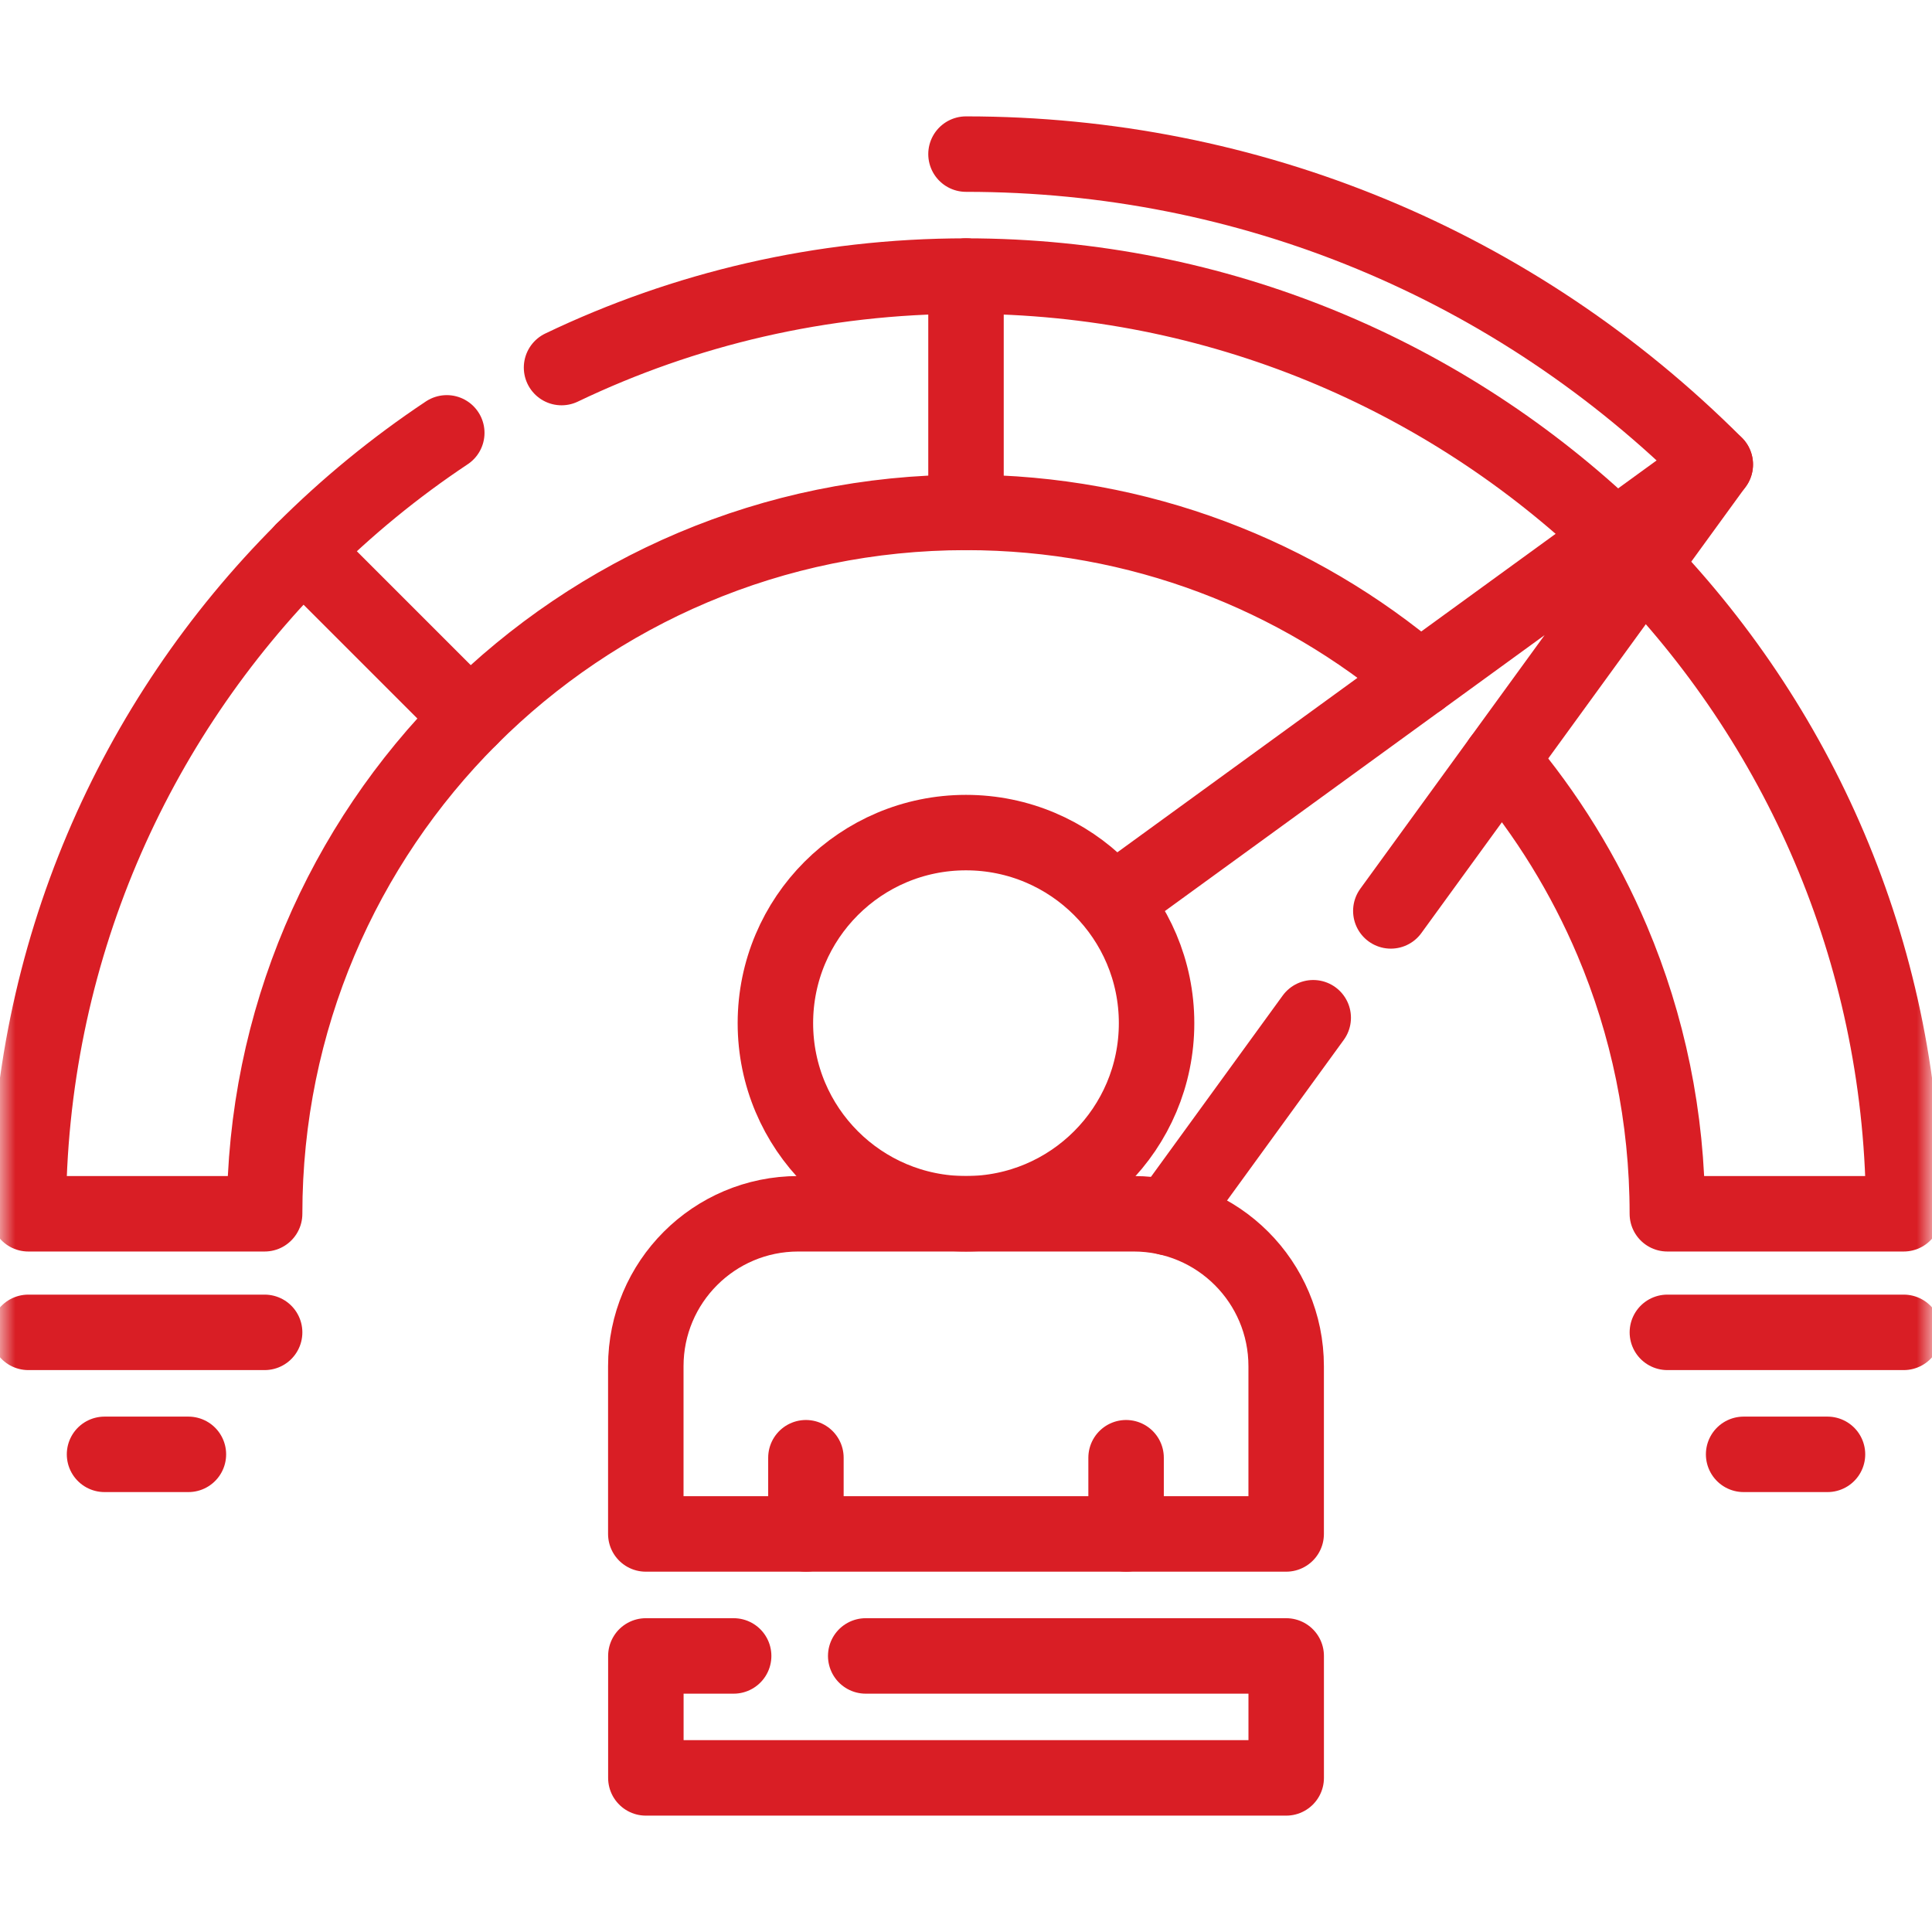
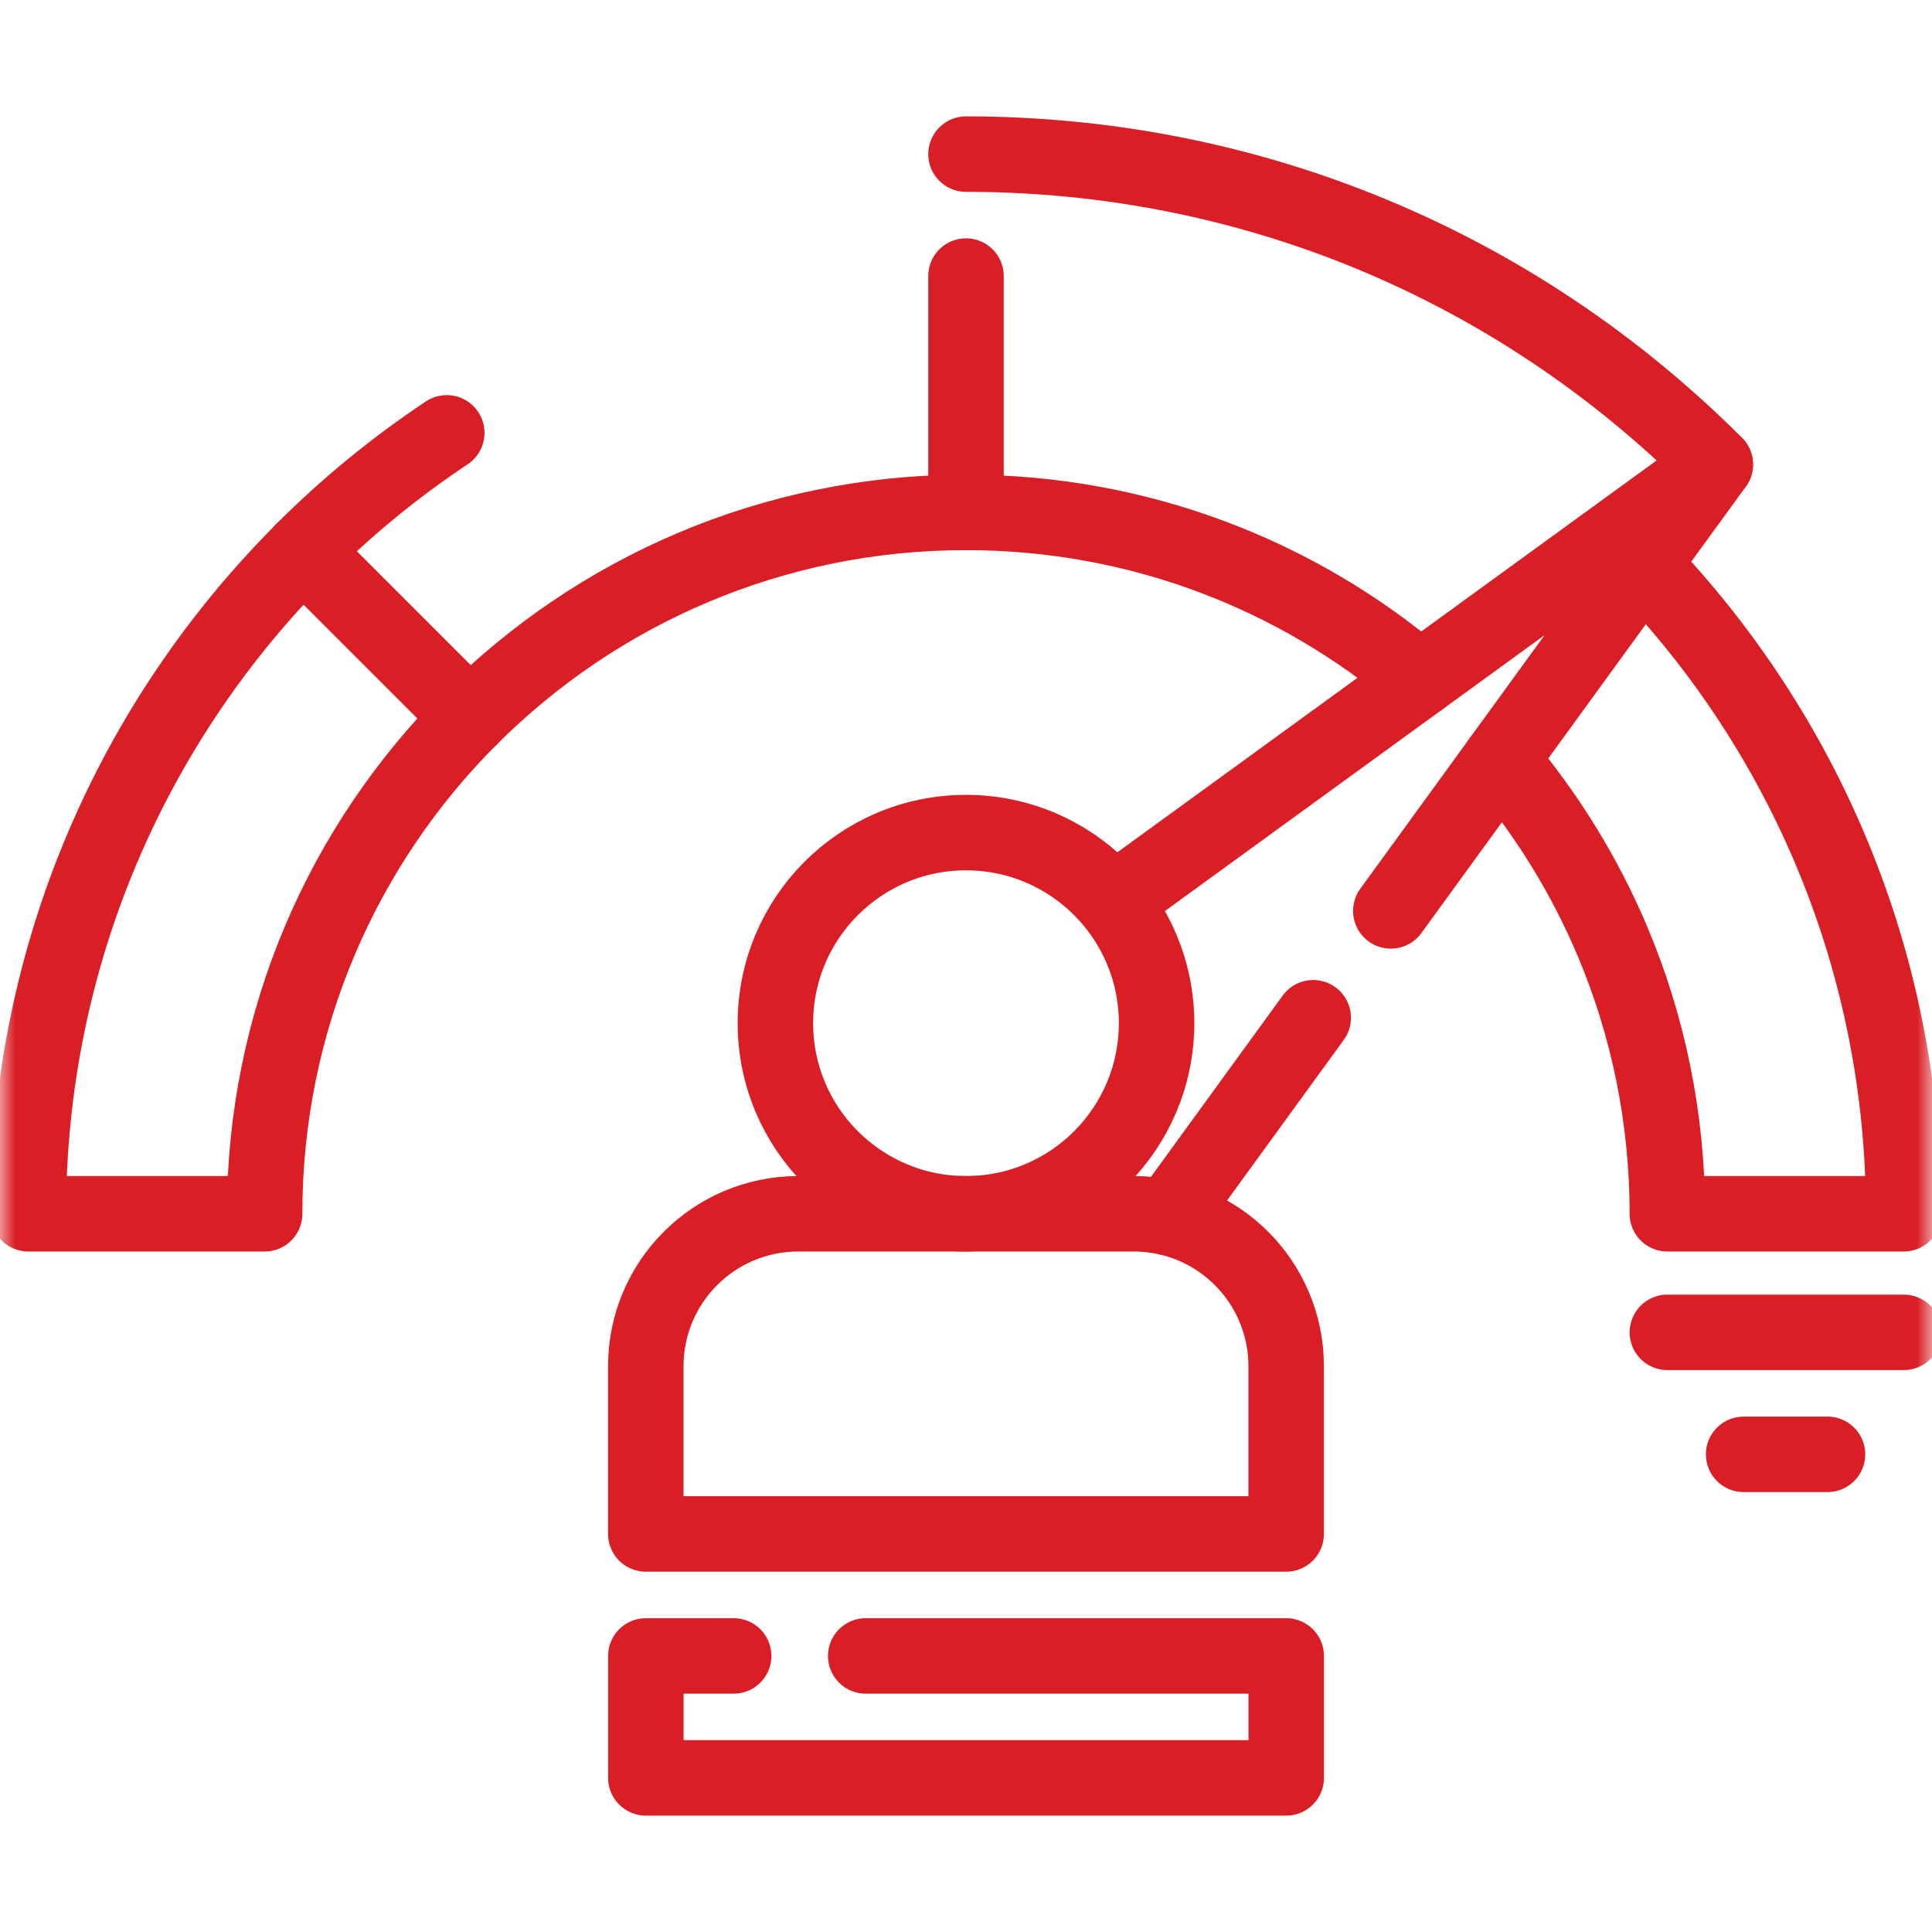
<svg xmlns="http://www.w3.org/2000/svg" width="64" height="64" viewBox="0 0 64 64" fill="none">
  <mask id="mask0_44_572" style="mask-type:luminance" maskUnits="userSpaceOnUse" x="0" y="0" width="64" height="64">
    <path d="M0 0H64V64H0V0Z" fill="white" />
  </mask>
  <g mask="url(#mask0_44_572)">
    <path d="M32 5.105C41.376 5.105 50.192 8.756 56.822 15.386" stroke="#D91E25" stroke-width="2.5" stroke-miterlimit="10" stroke-linecap="round" stroke-linejoin="round" />
-     <path d="M18.602 12.176C22.659 10.233 27.203 9.145 32 9.145C40.346 9.145 47.925 12.436 53.507 17.795" stroke="#D91E25" stroke-width="2.5" stroke-miterlimit="10" stroke-linecap="round" stroke-linejoin="round" />
    <path d="M14.8 14.339C13.086 15.479 11.49 16.787 10.035 18.243L10.037 18.245C4.416 23.866 0.938 31.63 0.938 40.208H8.766C8.766 33.791 11.366 27.984 15.571 23.779C17.674 21.676 20.177 19.975 22.956 18.8C25.736 17.624 28.792 16.974 32 16.974C37.736 16.974 42.985 19.051 47.037 22.496" stroke="#D91E25" stroke-width="2.5" stroke-miterlimit="10" stroke-linecap="round" stroke-linejoin="round" />
    <path d="M54.41 18.704C59.768 24.285 63.062 31.861 63.062 40.208H55.233C55.233 37 54.583 33.944 53.407 31.164C52.486 28.99 51.24 26.969 49.711 25.17" stroke="#D91E25" stroke-width="2.5" stroke-miterlimit="10" stroke-linecap="round" stroke-linejoin="round" />
    <path d="M10.035 18.243L15.571 23.779" stroke="#D91E25" stroke-width="2.5" stroke-miterlimit="10" stroke-linecap="round" stroke-linejoin="round" />
    <path d="M32 16.974V9.145" stroke="#D91E25" stroke-width="2.5" stroke-miterlimit="10" stroke-linecap="round" stroke-linejoin="round" />
    <path d="M37.039 29.761L56.82 15.386L46.073 30.175" stroke="#D91E25" stroke-width="2.5" stroke-miterlimit="10" stroke-linecap="round" stroke-linejoin="round" />
    <path d="M43.502 33.714L38.69 40.336" stroke="#D91E25" stroke-width="2.5" stroke-miterlimit="10" stroke-linecap="round" stroke-linejoin="round" />
    <path d="M21.393 45.258V50.814H42.606V45.258C42.606 42.469 40.345 40.208 37.555 40.208H26.443C23.654 40.208 21.393 42.469 21.393 45.258Z" stroke="#D91E25" stroke-width="2.5" stroke-miterlimit="10" stroke-linecap="round" stroke-linejoin="round" />
-     <path d="M37.303 48.289V50.814" stroke="#D91E25" stroke-width="2.5" stroke-miterlimit="10" stroke-linecap="round" stroke-linejoin="round" />
-     <path d="M26.697 48.289V50.814" stroke="#D91E25" stroke-width="2.5" stroke-miterlimit="10" stroke-linecap="round" stroke-linejoin="round" />
    <path d="M38.313 33.894C38.313 37.381 35.486 40.208 31.999 40.208C28.512 40.208 25.686 37.381 25.686 33.894C25.686 30.407 28.512 27.581 31.999 27.581C35.486 27.581 38.313 30.407 38.313 33.894Z" stroke="#D91E25" stroke-width="2.5" stroke-miterlimit="10" stroke-linecap="round" stroke-linejoin="round" />
    <path d="M28.678 54.855H42.607V58.895H21.395V54.855H24.303" stroke="#D91E25" stroke-width="2.5" stroke-miterlimit="10" stroke-linecap="round" stroke-linejoin="round" />
    <path d="M55.234 44.136H63.063" stroke="#D91E25" stroke-width="2.5" stroke-miterlimit="10" stroke-linecap="round" stroke-linejoin="round" />
    <path d="M60.538 48.177H57.76" stroke="#D91E25" stroke-width="2.5" stroke-miterlimit="10" stroke-linecap="round" stroke-linejoin="round" />
-     <path d="M8.766 44.136H0.938" stroke="#D91E25" stroke-width="2.5" stroke-miterlimit="10" stroke-linecap="round" stroke-linejoin="round" />
-     <path d="M3.463 48.177H6.241" stroke="#D91E25" stroke-width="2.5" stroke-miterlimit="10" stroke-linecap="round" stroke-linejoin="round" />
  </g>
</svg>